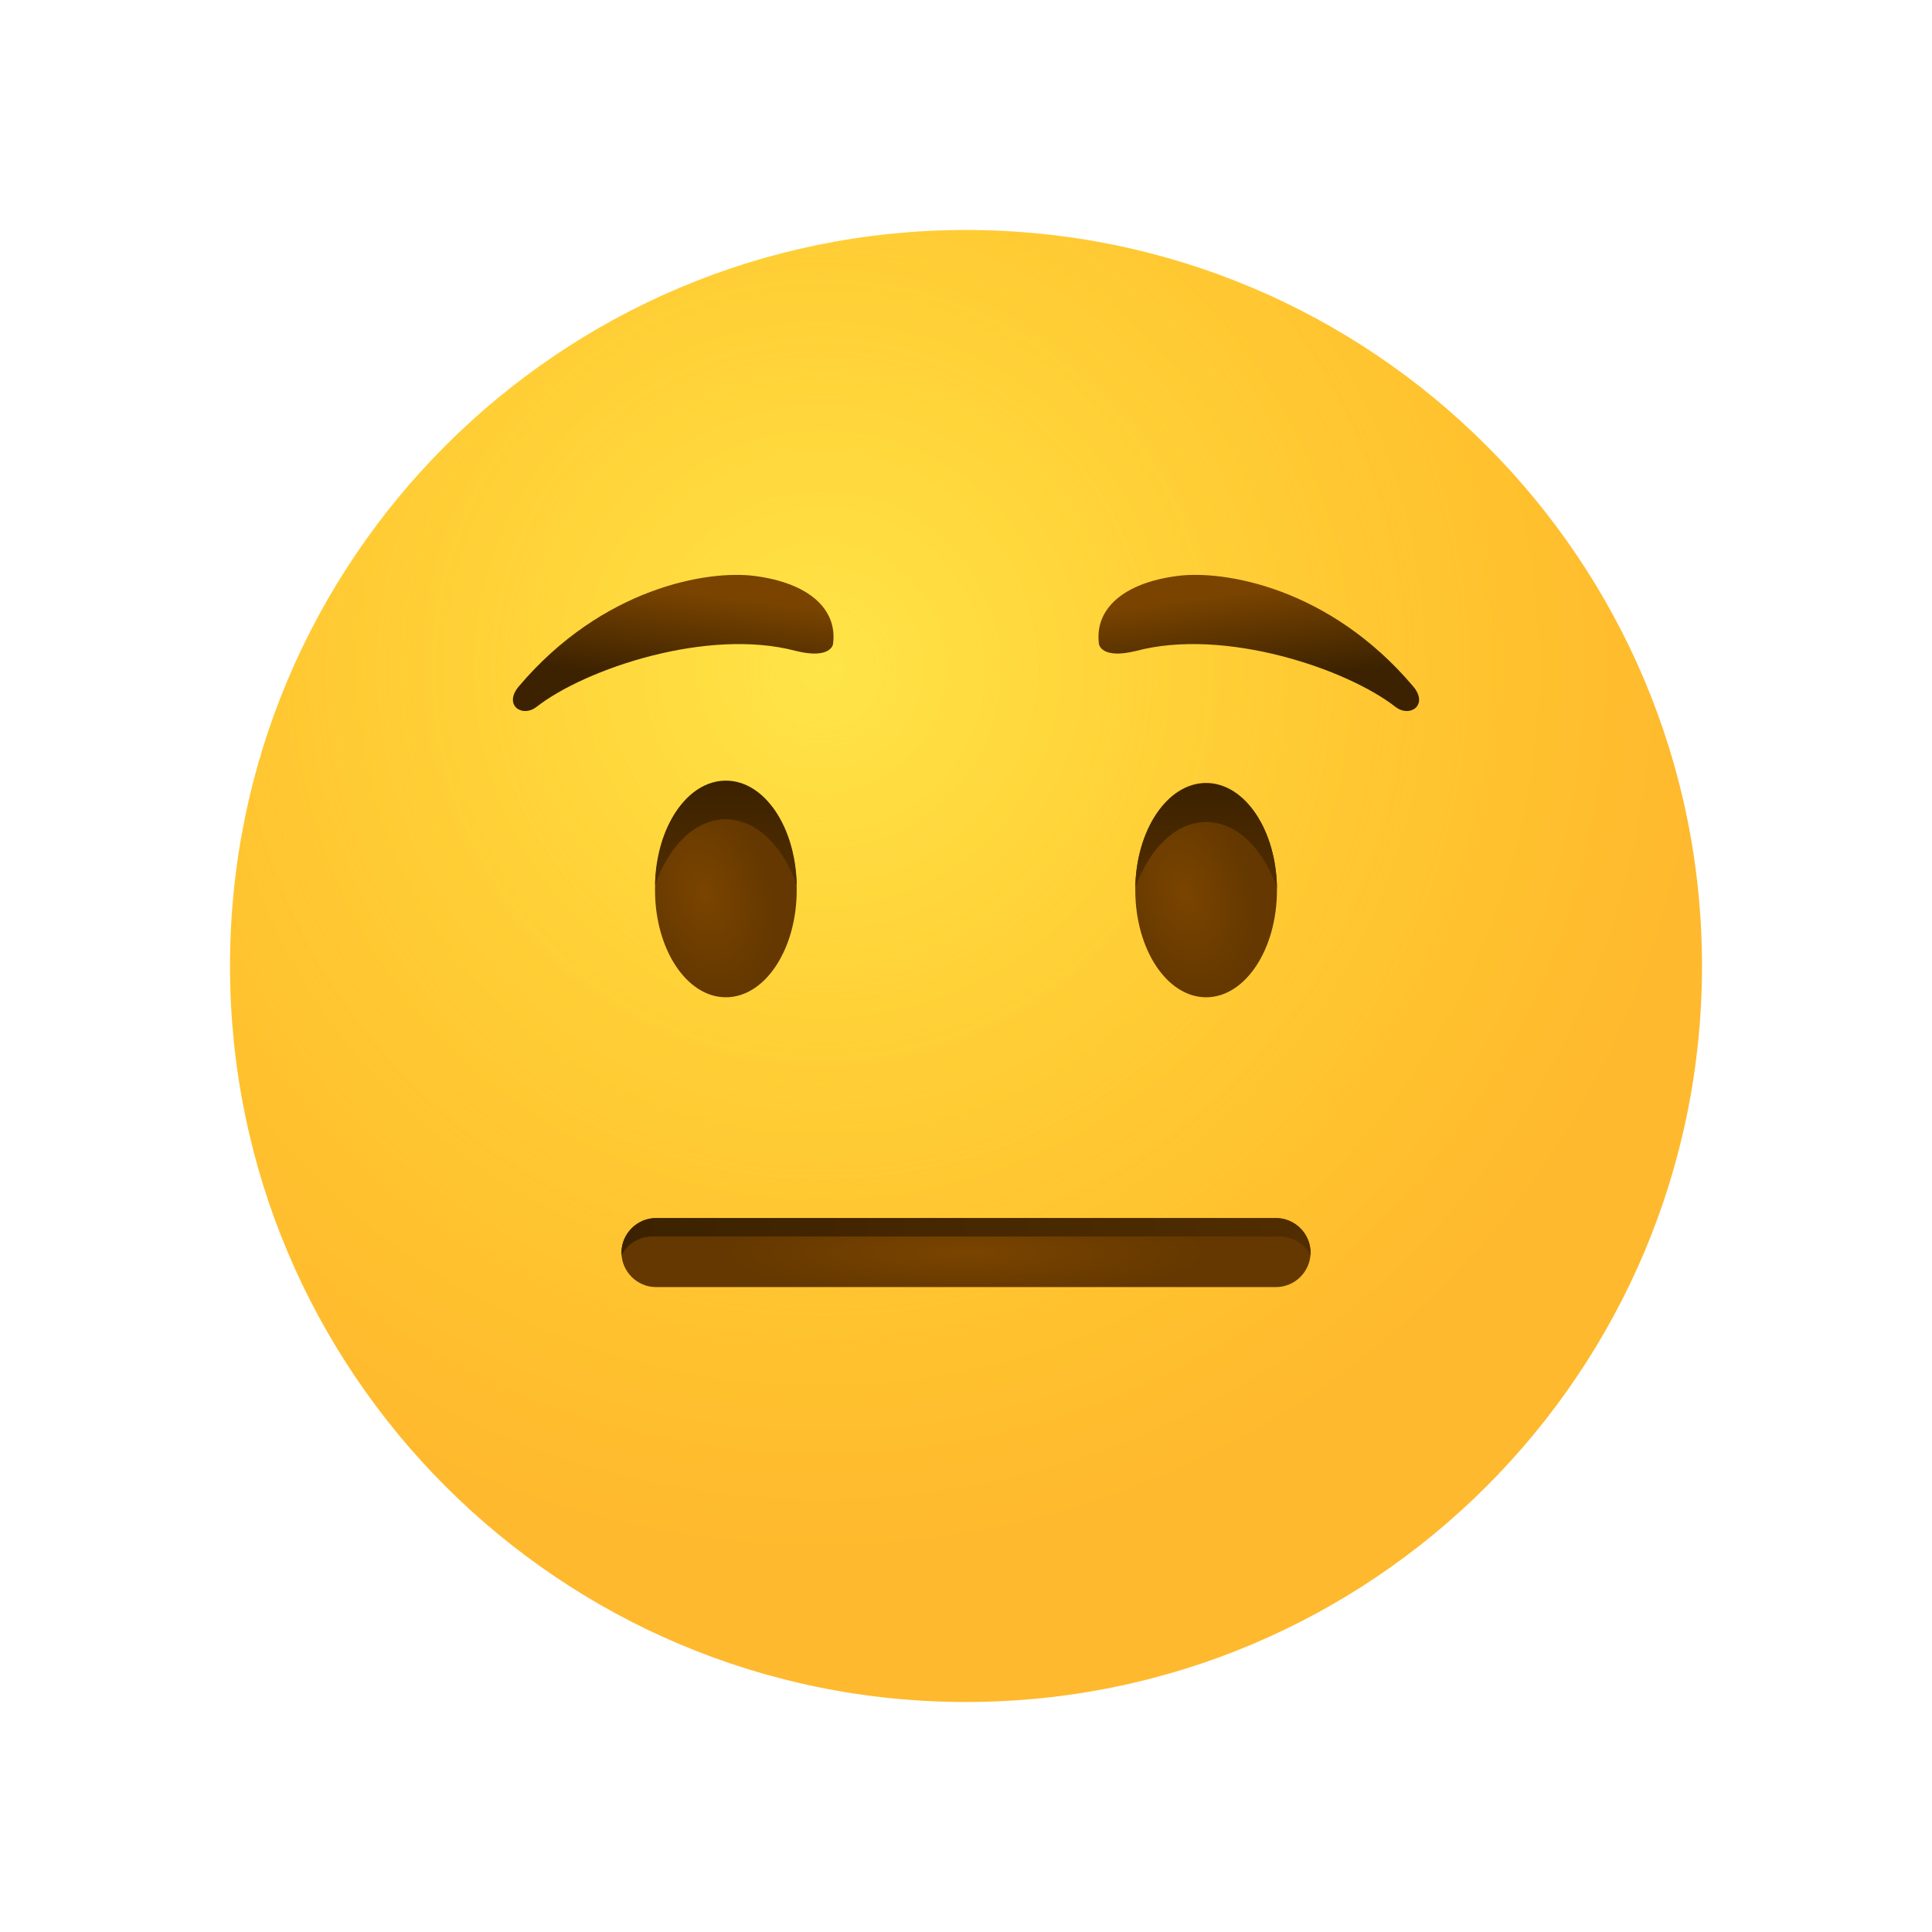
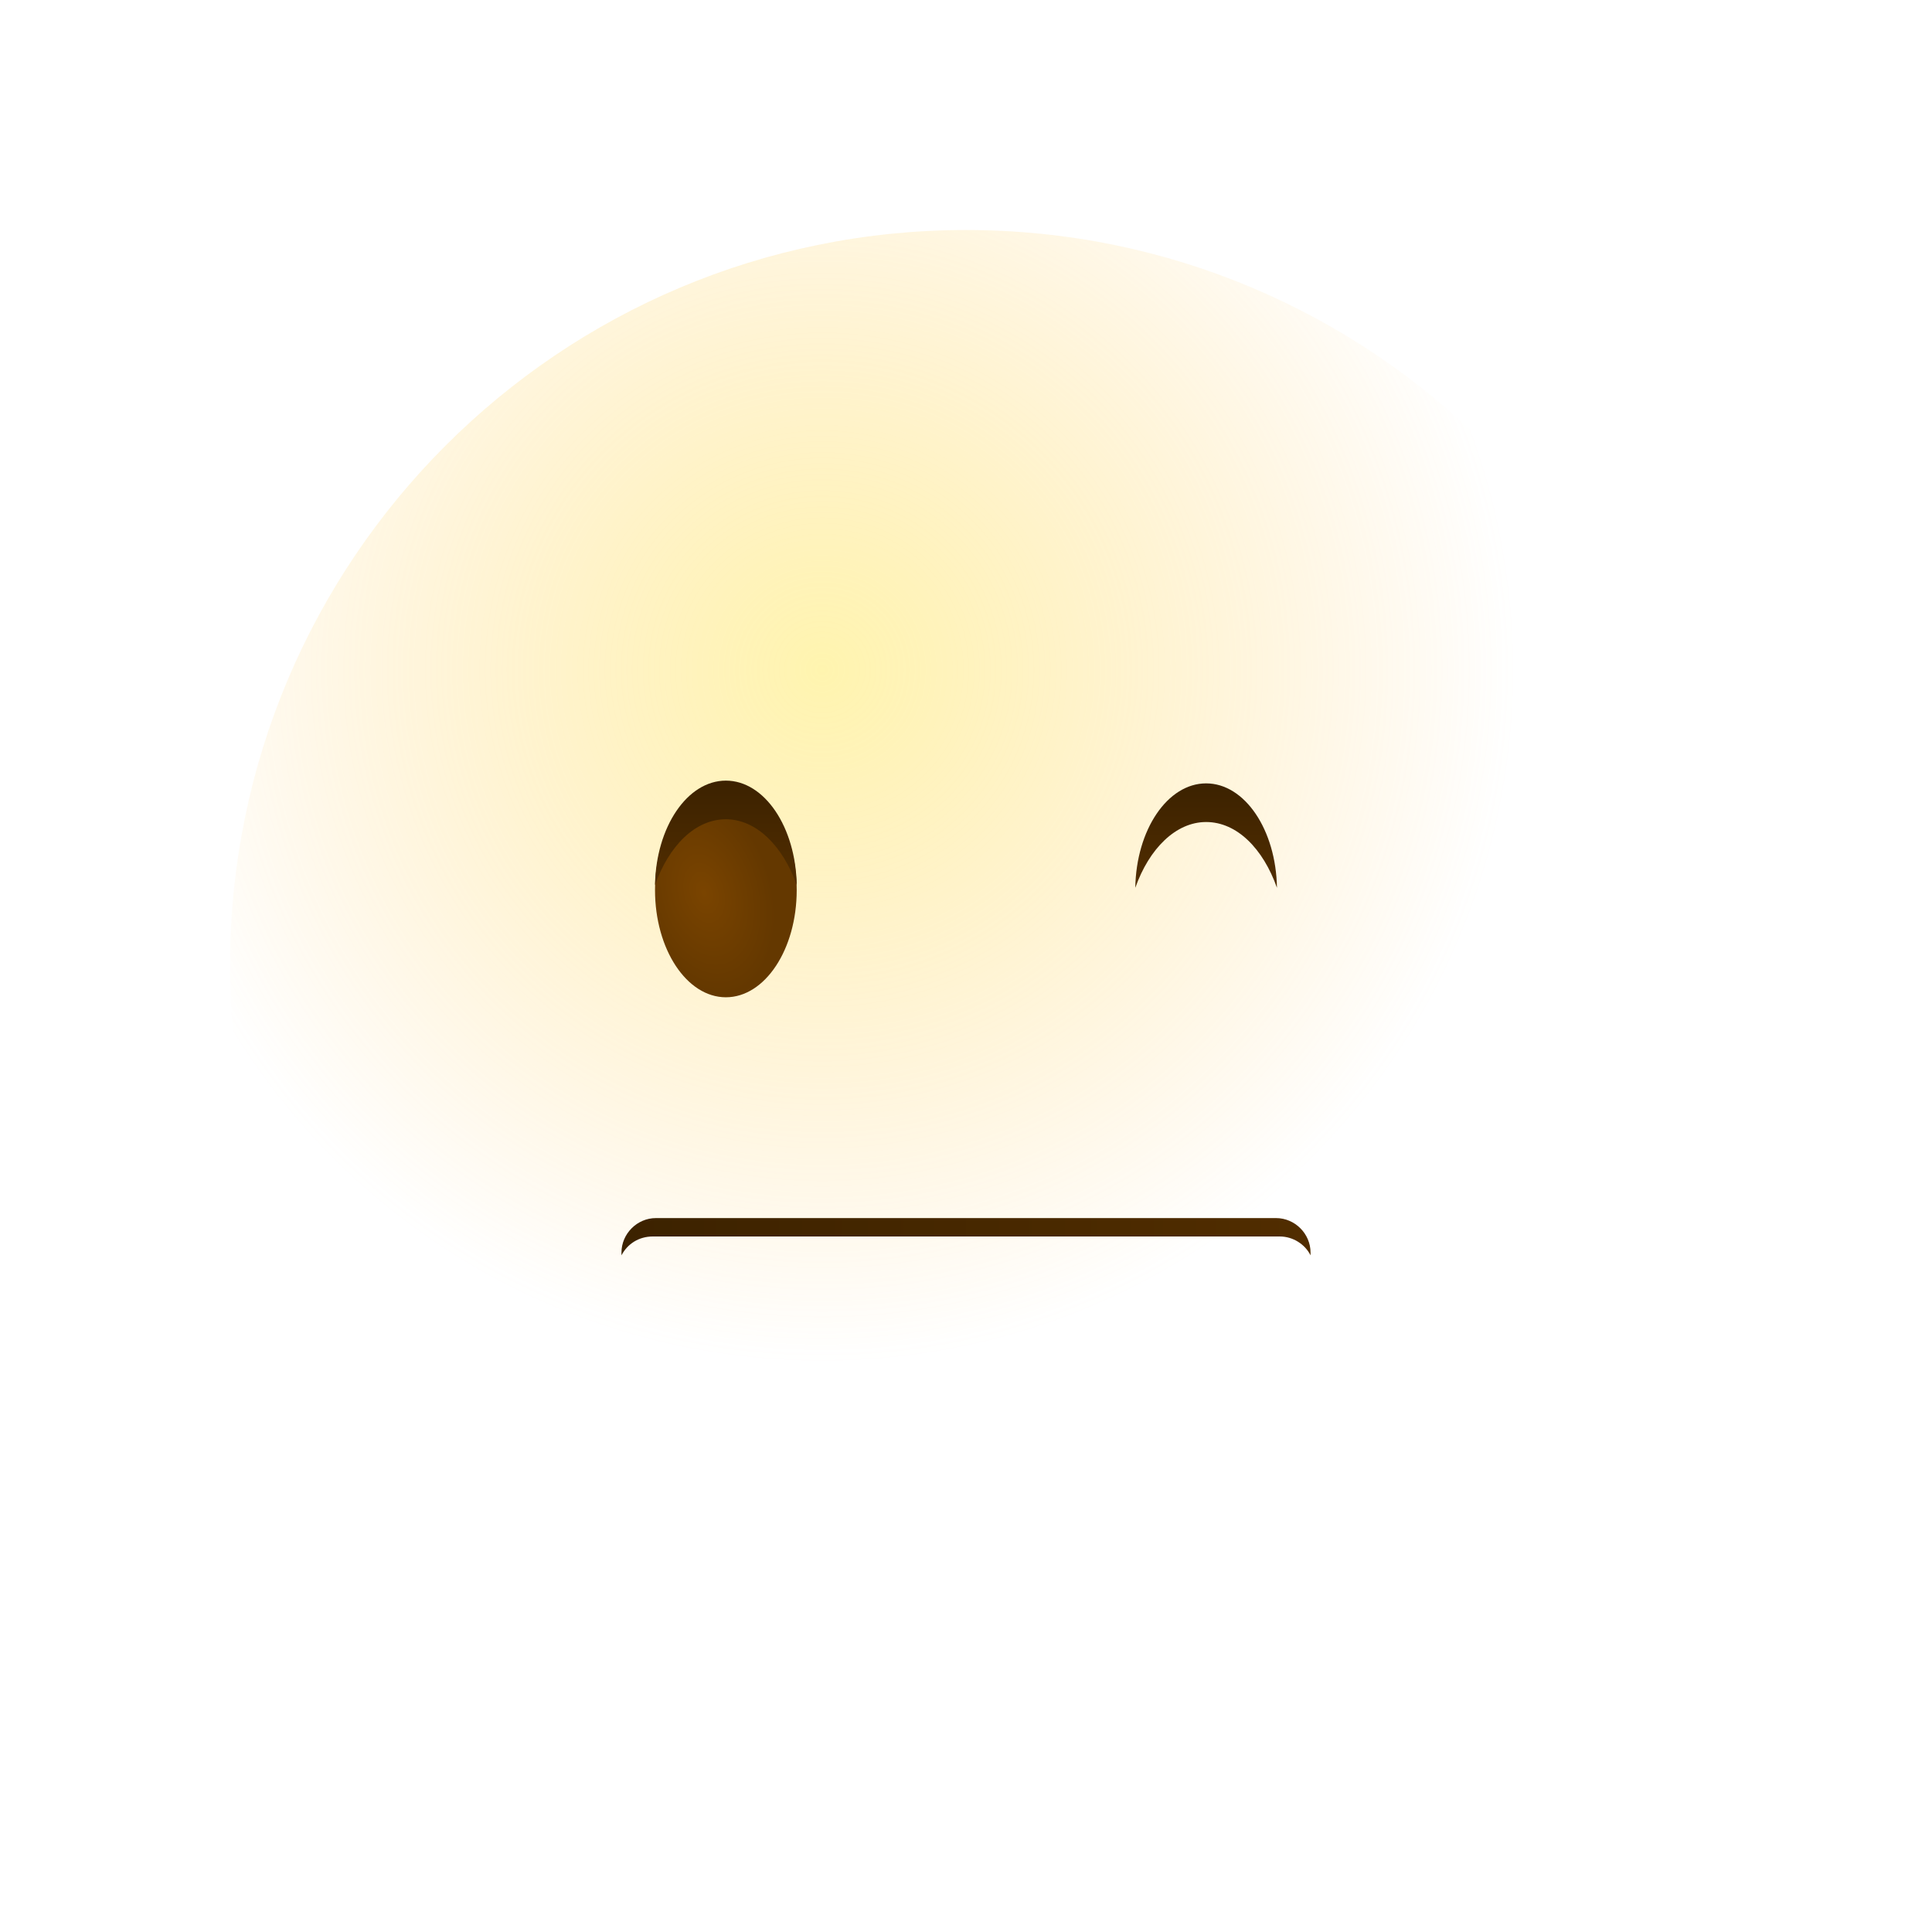
<svg xmlns="http://www.w3.org/2000/svg" width="80" height="80" viewBox="0 0 80 80" fill="none">
-   <path d="M40 70.476C56.831 70.476 70.476 56.831 70.476 40C70.476 23.169 56.831 9.524 40 9.524C23.169 9.524 9.524 23.169 9.524 40C9.524 56.831 23.169 70.476 40 70.476Z" fill="url(#paint0_radial)" />
  <path opacity="0.5" d="M40 70.476C56.831 70.476 70.476 56.831 70.476 40C70.476 23.169 56.831 9.524 40 9.524C23.169 9.524 9.524 23.169 9.524 40C9.524 56.831 23.169 70.476 40 70.476Z" fill="url(#paint1_radial)" />
-   <path d="M34.495 26.667C34.686 25.219 33.486 24.134 31.238 23.848C29.314 23.6 24.952 24.324 21.486 28.419C20.838 29.181 21.6 29.733 22.209 29.276C24.229 27.695 29.295 25.981 32.952 26.953C34.419 27.314 34.495 26.667 34.495 26.667Z" fill="url(#paint2_linear)" />
  <path d="M30.057 41.295C31.677 41.295 32.99 39.308 32.99 36.857C32.99 34.406 31.677 32.419 30.057 32.419C28.437 32.419 27.123 34.406 27.123 36.857C27.123 39.308 28.437 41.295 30.057 41.295Z" fill="url(#paint3_radial)" />
  <path d="M30.057 33.924C31.314 33.924 32.419 35.028 32.99 36.648C32.952 34.248 31.657 32.324 30.057 32.324C28.457 32.324 27.162 34.248 27.123 36.648C27.695 35.028 28.781 33.924 30.057 33.924Z" fill="url(#paint4_linear)" />
-   <path d="M49.943 41.295C51.563 41.295 52.876 39.308 52.876 36.857C52.876 34.406 51.563 32.419 49.943 32.419C48.323 32.419 47.01 34.406 47.01 36.857C47.01 39.308 48.323 41.295 49.943 41.295Z" fill="url(#paint5_radial)" />
  <path d="M49.943 34.038C48.686 34.038 47.581 35.143 47.01 36.762C47.048 34.362 48.343 32.438 49.943 32.438C51.543 32.438 52.838 34.362 52.876 36.762C52.305 35.143 51.219 34.038 49.943 34.038Z" fill="url(#paint6_linear)" />
-   <path d="M45.505 26.667C45.314 25.219 46.514 24.134 48.762 23.848C50.685 23.6 55.047 24.324 58.514 28.419C59.162 29.181 58.4 29.733 57.79 29.276C55.771 27.695 50.705 25.981 47.047 26.953C45.581 27.314 45.505 26.667 45.505 26.667Z" fill="url(#paint7_linear)" />
-   <path d="M52.838 53.295H27.162C26.381 53.295 25.734 52.648 25.734 51.867C25.734 51.086 26.381 50.438 27.162 50.438H52.838C53.619 50.438 54.267 51.086 54.267 51.867C54.267 52.648 53.619 53.295 52.838 53.295Z" fill="url(#paint8_radial)" />
  <path d="M27.029 51.2H52.991C53.543 51.2 54.038 51.524 54.267 51.981C54.267 51.943 54.267 51.905 54.267 51.867C54.267 51.086 53.619 50.438 52.838 50.438H27.162C26.381 50.438 25.734 51.086 25.734 51.867C25.734 51.905 25.734 51.943 25.734 51.981C25.981 51.505 26.457 51.2 27.029 51.2Z" fill="url(#paint9_linear)" />
  <defs>
    <radialGradient id="paint0_radial" cx="0" cy="0" r="1" gradientUnits="userSpaceOnUse" gradientTransform="translate(34.004 27.649) scale(36.766)">
      <stop stop-color="#FFE030" />
      <stop offset="1" stop-color="#FFB92E" />
    </radialGradient>
    <radialGradient id="paint1_radial" cx="0" cy="0" r="1" gradientUnits="userSpaceOnUse" gradientTransform="translate(34.004 27.649) scale(28.925)">
      <stop stop-color="#FFEA5F" />
      <stop offset="1" stop-color="#FFBC47" stop-opacity="0" />
    </radialGradient>
    <linearGradient id="paint2_linear" x1="27.813" y1="28.281" x2="28.307" y2="24.46" gradientUnits="userSpaceOnUse">
      <stop offset="0.001" stop-color="#3C2200" />
      <stop offset="1" stop-color="#7A4400" />
    </linearGradient>
    <radialGradient id="paint3_radial" cx="0" cy="0" r="1" gradientUnits="userSpaceOnUse" gradientTransform="translate(29.159 36.974) rotate(73.854) scale(4.306 2.786)">
      <stop offset="0.001" stop-color="#7A4400" />
      <stop offset="1" stop-color="#643800" />
    </radialGradient>
    <linearGradient id="paint4_linear" x1="30.05" y1="32.402" x2="30.05" y2="36.538" gradientUnits="userSpaceOnUse">
      <stop offset="0.001" stop-color="#3C2200" />
      <stop offset="1" stop-color="#512D00" />
    </linearGradient>
    <radialGradient id="paint5_radial" cx="0" cy="0" r="1" gradientUnits="userSpaceOnUse" gradientTransform="translate(49.061 36.975) rotate(73.854) scale(4.306 2.786)">
      <stop offset="0.001" stop-color="#7A4400" />
      <stop offset="1" stop-color="#643800" />
    </radialGradient>
    <linearGradient id="paint6_linear" x1="49.95" y1="32.511" x2="49.95" y2="36.647" gradientUnits="userSpaceOnUse">
      <stop offset="0.001" stop-color="#3C2200" />
      <stop offset="1" stop-color="#512D00" />
    </linearGradient>
    <linearGradient id="paint7_linear" x1="52.187" y1="28.282" x2="51.694" y2="24.461" gradientUnits="userSpaceOnUse">
      <stop offset="0.001" stop-color="#3C2200" />
      <stop offset="1" stop-color="#7A4400" />
    </linearGradient>
    <radialGradient id="paint8_radial" cx="0" cy="0" r="1" gradientUnits="userSpaceOnUse" gradientTransform="translate(40 51.859) scale(10.139 1.824)">
      <stop offset="0.001" stop-color="#7A4400" />
      <stop offset="1" stop-color="#643800" />
    </radialGradient>
    <linearGradient id="paint9_linear" x1="25.734" y1="51.199" x2="54.267" y2="51.199" gradientUnits="userSpaceOnUse">
      <stop offset="0.001" stop-color="#3C2200" />
      <stop offset="1" stop-color="#512D00" />
    </linearGradient>
  </defs>
</svg>